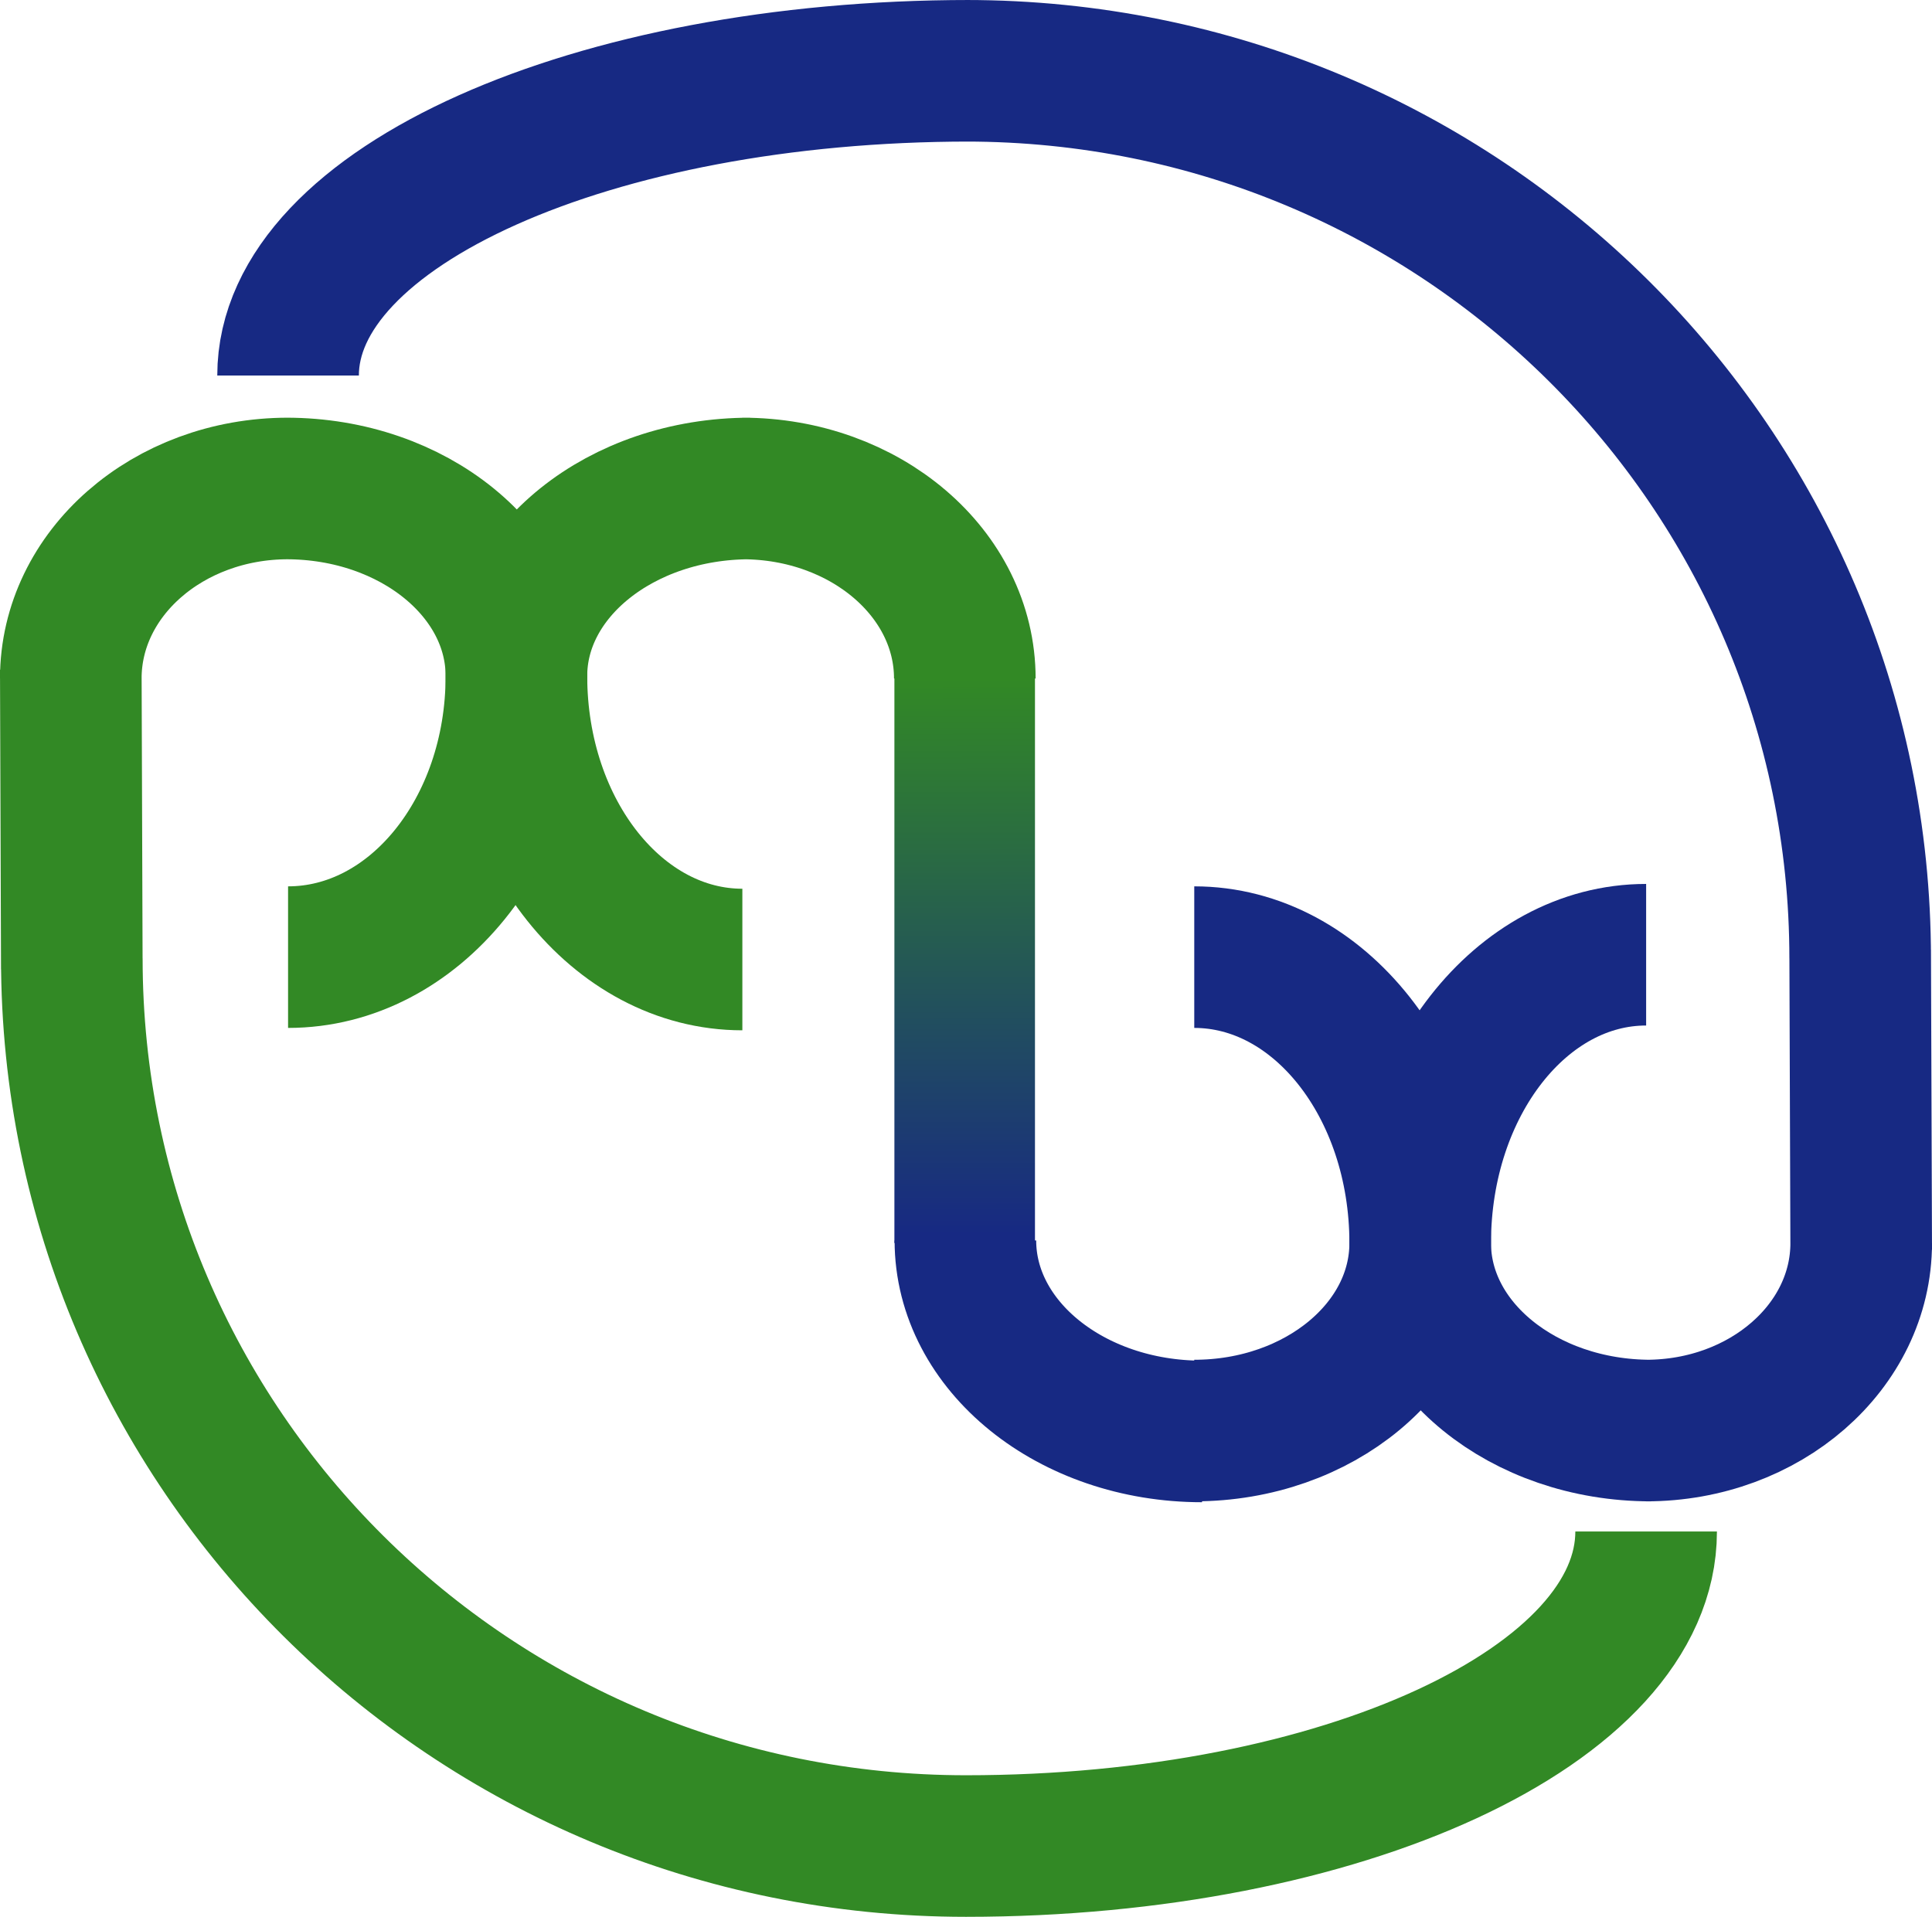
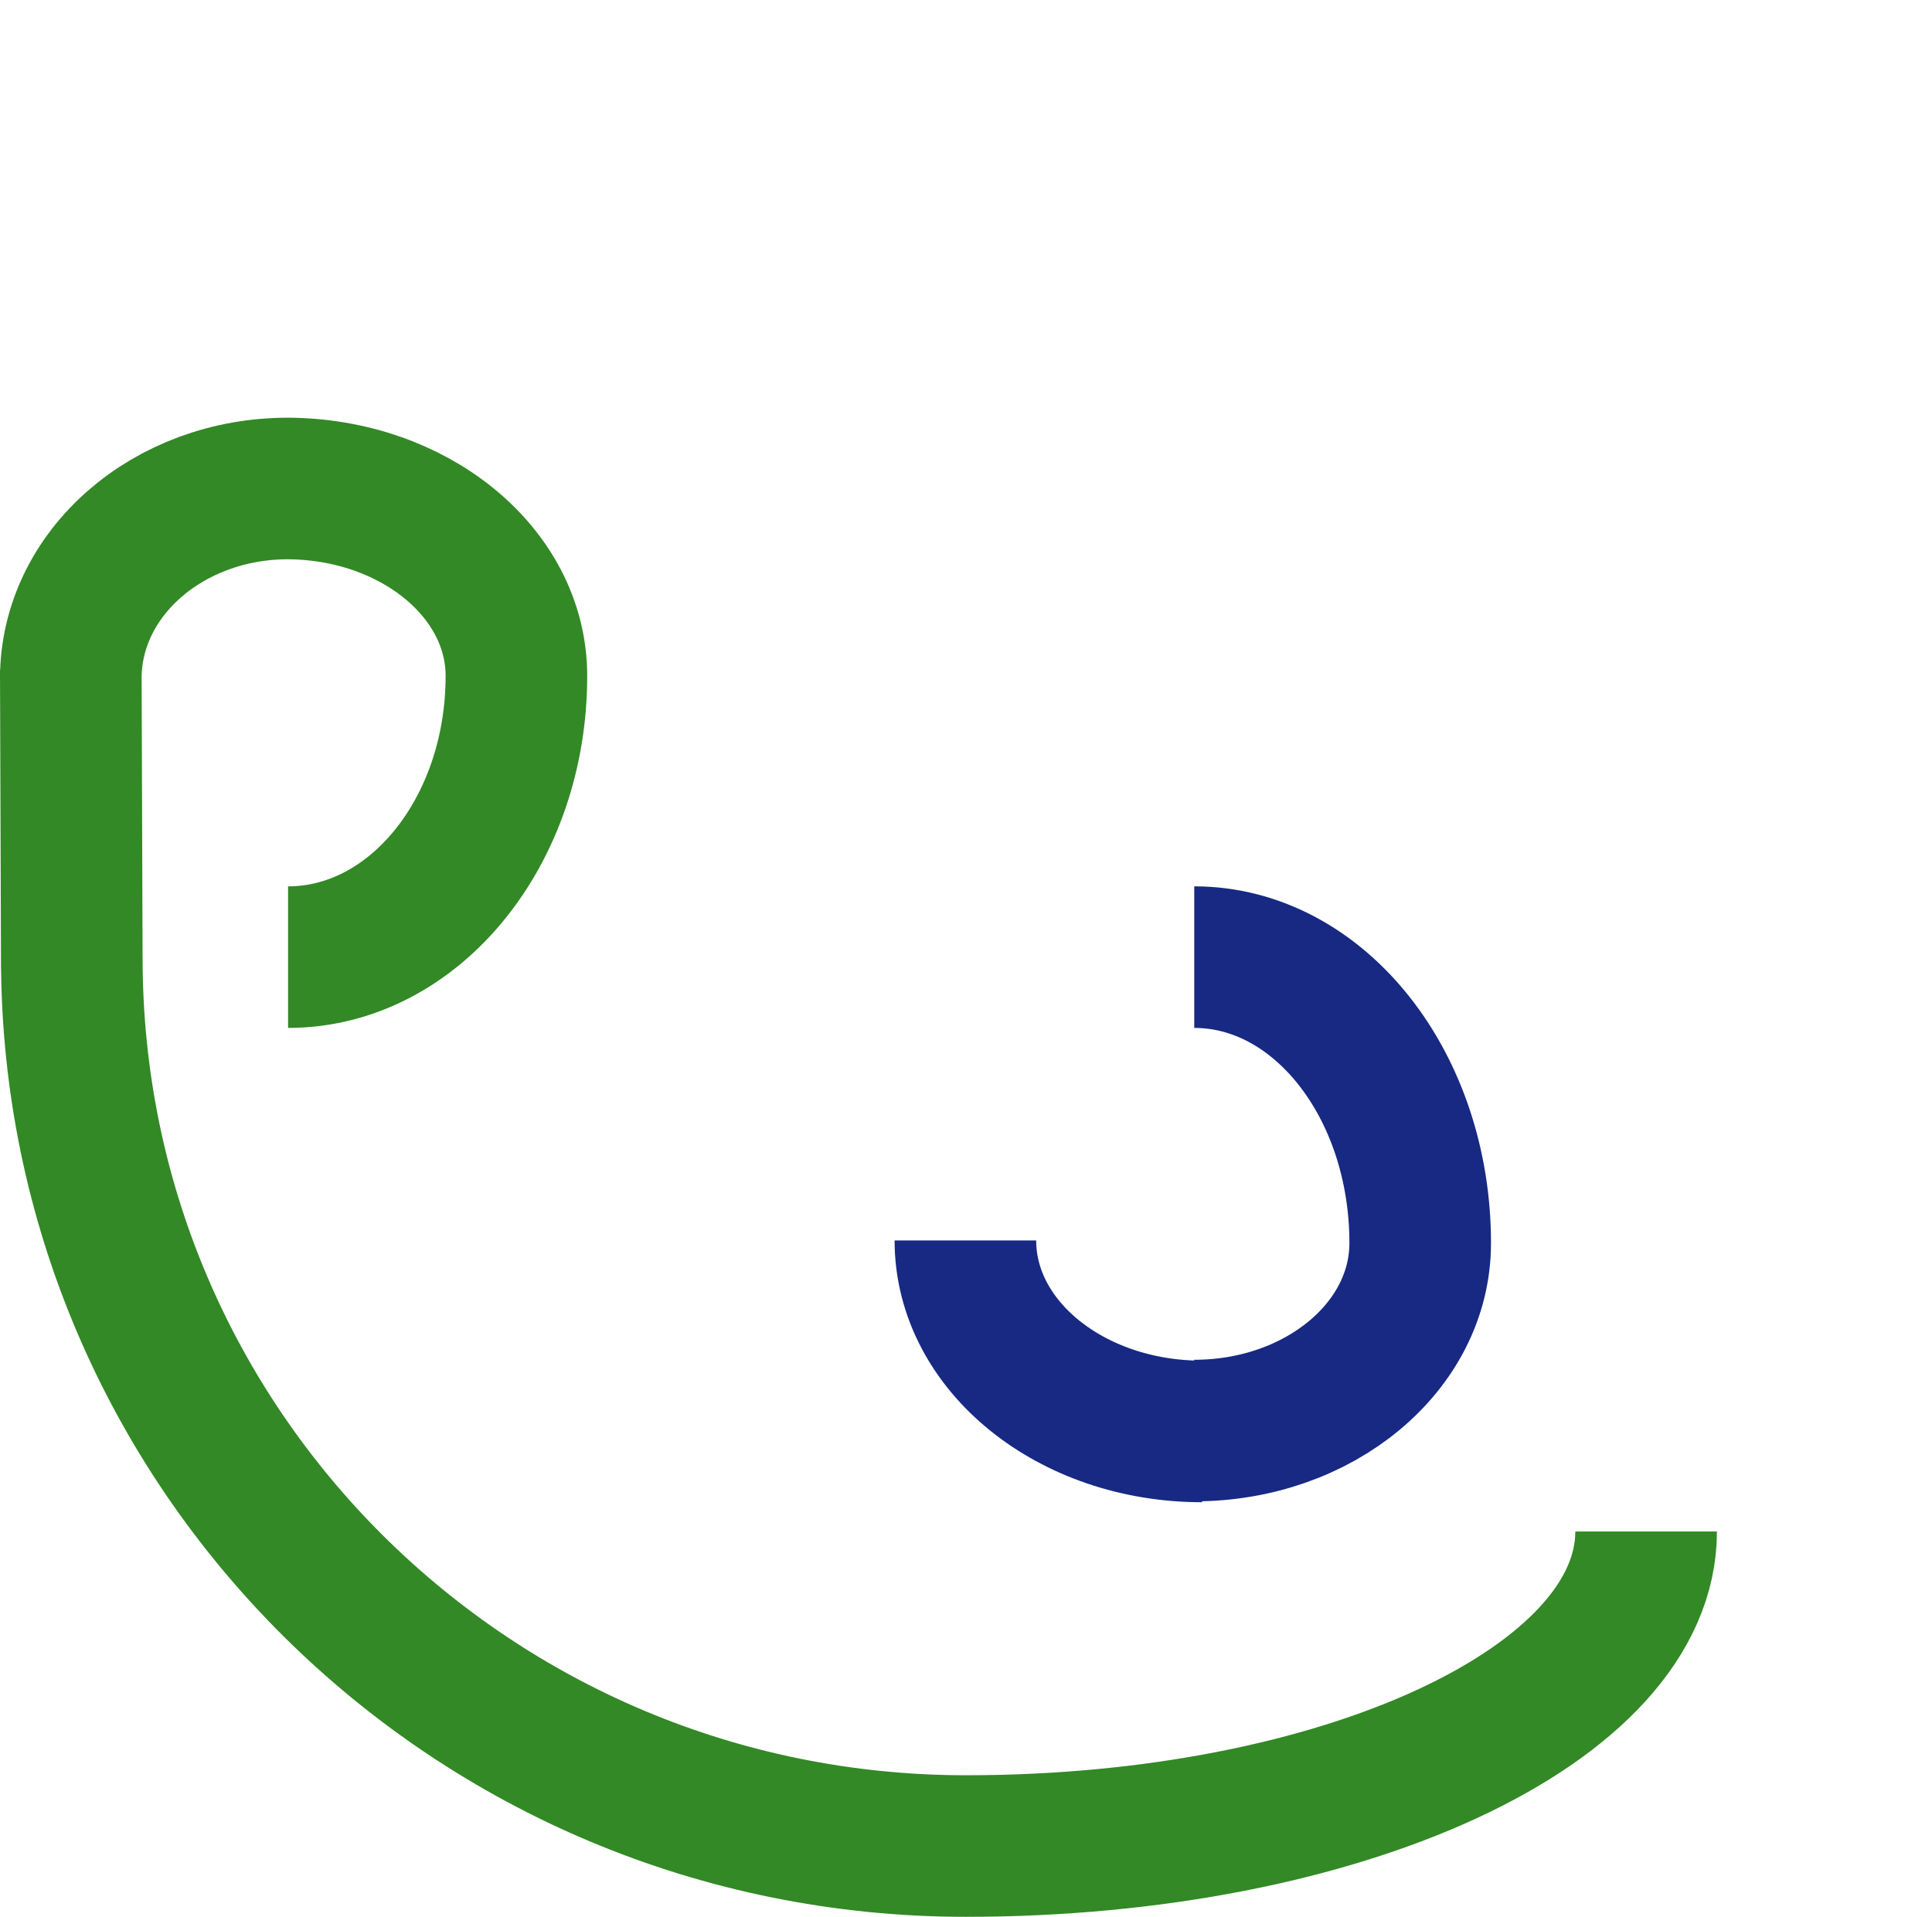
<svg xmlns="http://www.w3.org/2000/svg" version="1.1" x="0px" y="0px" width="272.888px" height="270.789px" viewBox="0 0 272.888 270.789" style="enable-background:new 0 0 272.888 270.789;" xml:space="preserve">
  <style type="text/css">
	.st0{fill:none;stroke:#328925;stroke-width:20;}
	.st1{fill:none;stroke:#172983;stroke-width:20;}
	.st2{fill:url(#SVGID_1_);}
	.st3{fill:url(#SVGID_2_);}
</style>
  <defs>
</defs>
-   <path class="st0" d="M104.856,135.551c-17.64,0-31.913-17.918-31.913-40.062c0-14.637,14.758-26.482,32.996-26.482h-1.083  c17.368,0,31.421,12.006,31.421,26.843" />
  <path class="st1" d="M168.684,135.214c17.64,0,31.914,18.068,31.914,40.398c0,14.639-14.274,26.482-31.914,26.482l1.098,0.125  c-18.475,0-33.424-12.067-33.424-26.98" />
  <path class="st0" d="M40.689,135.214c17.828,0,32.253-17.768,32.253-39.725c0-14.637-14.538-26.482-32.503-26.482h0.25  C23.726,69.007,10,81.013,10,95.85v-1.245l0.144,42.304v-1.514c0,69.309,56.489,125.394,126.299,125.394  c53.101,0,96.067-19.875,96.067-44.436" />
-   <path class="st1" d="M232.511,134.874c-17.64,0-31.913,18.22-31.913,40.738c0,14.639,14.571,26.482,32.579,26.482h-0.666  c16.79,0,30.377-11.848,30.377-26.49v0.95l-0.146-42.36v1.201C262.742,66.084,206.254,10,136.443,10h0.5  c-53.203,0-96.254,19.255-96.254,43.051" />
  <linearGradient id="SVGID_1_" gradientUnits="userSpaceOnUse" x1="136.189" y1="95.855" x2="136.327" y2="174.495">
    <stop offset="0" style="stop-color:#328925" />
    <stop offset="1" style="stop-color:#172983" />
  </linearGradient>
-   <rect x="126.331" y="95.689" class="st2" width="19.855" height="79.916" />
</svg>